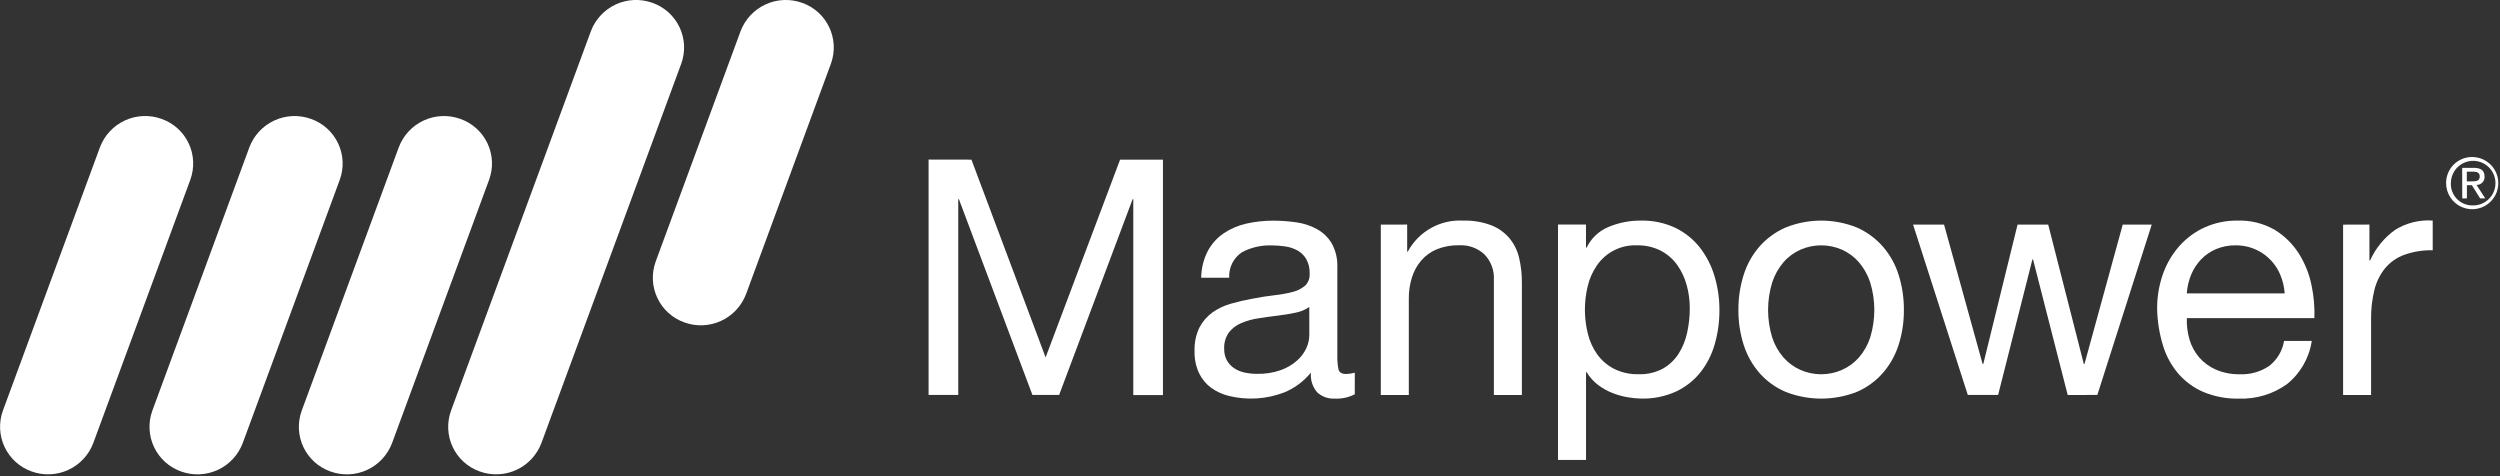
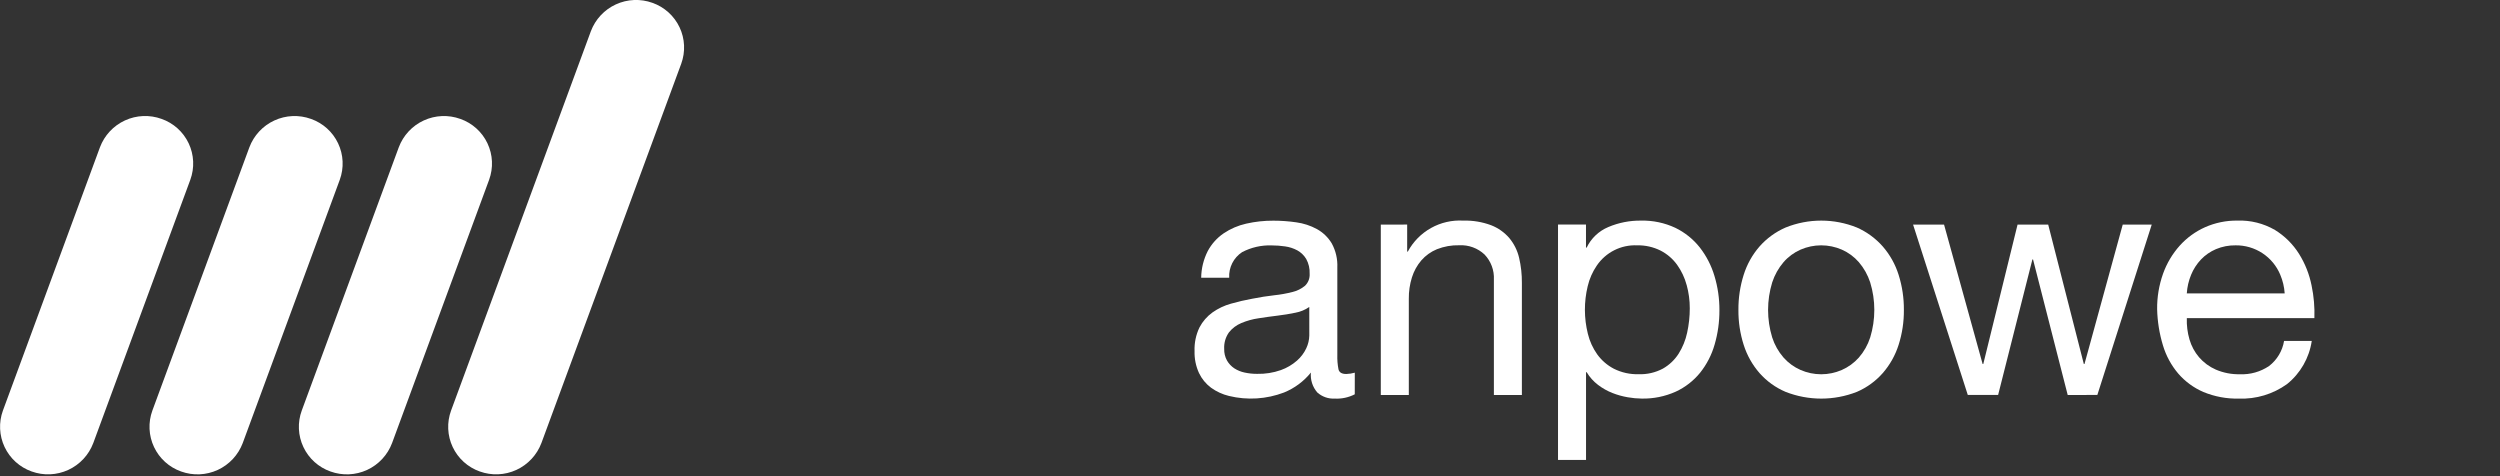
<svg xmlns="http://www.w3.org/2000/svg" width="819" height="156" viewBox="0 0 819 156" fill="none">
  <rect x="0" y="0" width="819" height="156" fill="#333333" stroke="none" />
  <g clip-path="url(#clip0_36_126)">
-     <path d="M244.414 96.334C242.944 100.229 239.998 103.387 236.216 105.126C232.434 106.864 228.119 107.043 224.206 105.624C222.273 104.939 220.495 103.879 218.974 102.503C217.453 101.128 216.22 99.464 215.346 97.609C214.472 95.754 213.974 93.745 213.881 91.696C213.788 89.648 214.102 87.601 214.805 85.675L242.603 10.242C244.071 6.348 247.013 3.189 250.793 1.447C254.572 -0.295 258.885 -0.48 262.8 0.933C264.732 1.616 266.51 2.675 268.03 4.049C269.551 5.423 270.784 7.085 271.659 8.938C272.534 10.792 273.034 12.8 273.128 14.847C273.223 16.894 272.911 18.94 272.211 20.866L244.414 96.334Z" fill="white" />
    <path d="M30.562 145.137C29.097 149.033 26.156 152.196 22.375 153.939C18.595 155.683 14.28 155.867 10.365 154.451C8.432 153.767 6.654 152.707 5.134 151.332C3.613 149.957 2.38 148.294 1.505 146.44C0.63 144.586 0.131 142.577 0.036 140.529C-0.059 138.481 0.253 136.434 0.954 134.508L32.739 48.259C34.203 44.361 37.145 41.199 40.926 39.457C44.707 37.715 49.023 37.534 52.936 38.954C54.872 39.634 56.653 40.691 58.176 42.065C59.699 43.439 60.934 45.101 61.81 46.956C62.685 48.811 63.184 50.821 63.276 52.87C63.368 54.92 63.053 56.967 62.348 58.893L30.562 145.137Z" fill="white" />
    <path d="M79.521 145.141C78.057 149.039 75.116 152.202 71.335 153.946C67.554 155.689 63.239 155.873 59.324 154.456C57.39 153.773 55.611 152.714 54.089 151.34C52.567 149.965 51.333 148.302 50.458 146.448C49.583 144.593 49.084 142.583 48.99 140.535C48.897 138.486 49.21 136.439 49.913 134.512L81.693 48.264C83.158 44.368 86.099 41.207 89.879 39.466C93.658 37.724 97.972 37.542 101.885 38.959C103.821 39.638 105.603 40.695 107.127 42.069C108.651 43.442 109.887 45.104 110.764 46.959C111.641 48.813 112.141 50.824 112.235 52.873C112.329 54.923 112.015 56.97 111.312 58.898L79.521 145.141Z" fill="white" />
    <path d="M128.445 145.141C126.984 149.039 124.044 152.203 120.265 153.947C116.486 155.691 112.171 155.874 108.257 154.456C106.323 153.775 104.543 152.716 103.02 151.342C101.498 149.967 100.264 148.304 99.389 146.449C98.514 144.594 98.016 142.584 97.923 140.535C97.831 138.486 98.147 136.439 98.851 134.512L130.636 48.264C132.098 44.368 135.037 41.207 138.816 39.465C142.594 37.723 146.907 37.541 150.819 38.959C152.754 39.638 154.536 40.695 156.06 42.069C157.583 43.442 158.819 45.105 159.695 46.96C160.571 48.815 161.07 50.825 161.163 52.874C161.255 54.924 160.94 56.971 160.235 58.898L128.445 145.141Z" fill="white" />
-     <path d="M177.368 145.136C175.9 149.032 172.958 152.194 169.177 153.937C165.396 155.681 161.081 155.865 157.165 154.451C155.231 153.769 153.452 152.71 151.93 151.335C150.409 149.96 149.175 148.297 148.301 146.442C147.427 144.587 146.93 142.577 146.839 140.528C146.747 138.479 147.064 136.433 147.769 134.507L193.562 10.243C195.026 6.348 197.966 3.187 201.745 1.444C205.524 -0.298 209.837 -0.482 213.75 0.933C215.684 1.614 217.463 2.672 218.986 4.046C220.509 5.419 221.744 7.08 222.62 8.934C223.497 10.788 223.997 12.796 224.093 14.845C224.188 16.893 223.877 18.94 223.176 20.867L177.368 145.136Z" fill="white" />
-     <path d="M809.918 51.435C811.61 51.439 813.264 51.945 814.668 52.889C816.073 53.834 817.166 55.173 817.81 56.739C818.453 58.305 818.617 60.026 818.281 61.685C817.945 63.344 817.125 64.866 815.924 66.059C814.723 67.251 813.195 68.061 811.533 68.385C809.872 68.709 808.152 68.532 806.591 67.878C805.03 67.224 803.698 66.121 802.764 64.709C801.83 63.298 801.335 61.641 801.343 59.948C801.34 58.824 801.56 57.711 801.99 56.672C802.421 55.634 803.053 54.691 803.851 53.899C804.648 53.107 805.596 52.482 806.637 52.059C807.678 51.636 808.794 51.424 809.918 51.435ZM809.918 67.3C811.373 67.358 812.812 66.981 814.052 66.216C815.291 65.451 816.274 64.333 816.874 63.006C817.474 61.678 817.663 60.202 817.419 58.766C817.174 57.331 816.506 56.001 815.5 54.947C814.495 53.894 813.197 53.164 811.774 52.853C810.352 52.541 808.868 52.662 807.514 53.2C806.161 53.737 804.998 54.666 804.176 55.869C803.354 57.071 802.91 58.492 802.901 59.948C802.859 60.897 803.01 61.844 803.343 62.732C803.677 63.621 804.186 64.433 804.842 65.12C805.497 65.807 806.285 66.354 807.157 66.728C808.029 67.103 808.968 67.297 809.918 67.3ZM806.61 54.986H810.46C812.82 54.986 813.941 55.93 813.941 57.853C813.962 58.208 813.909 58.564 813.786 58.897C813.662 59.231 813.471 59.536 813.224 59.792C812.977 60.048 812.68 60.25 812.351 60.385C812.022 60.52 811.668 60.586 811.313 60.577L814.164 64.991H812.485L809.796 60.679H808.157V64.991H806.635L806.61 54.986ZM808.132 59.416H809.74C811.115 59.416 812.363 59.35 812.363 57.787C812.363 56.463 811.242 56.234 810.191 56.234H808.132V59.416Z" fill="white" />
-     <path d="M318.243 52.298L342.54 117.086L366.943 52.298H380.982V129.414H371.266V65.25H371.048L346.969 129.389H338.222L314.139 65.25H313.921V129.389H304.205V52.273L318.243 52.298Z" fill="white" />
+     <path d="M177.368 145.136C175.9 149.032 172.958 152.194 169.177 153.937C165.396 155.681 161.081 155.865 157.165 154.451C155.231 153.769 153.452 152.71 151.93 151.335C150.409 149.96 149.175 148.297 148.301 146.442C147.427 144.587 146.93 142.577 146.839 140.528C146.747 138.479 147.064 136.433 147.769 134.507L193.562 10.243C195.026 6.348 197.966 3.187 201.745 1.444C205.524 -0.298 209.837 -0.482 213.75 0.933C215.684 1.614 217.463 2.672 218.986 4.046C220.509 5.419 221.744 7.08 222.62 8.934C223.497 10.788 223.997 12.796 224.093 14.845C224.188 16.893 223.877 18.94 223.176 20.867Z" fill="white" />
    <path d="M443.821 129.176C441.785 130.217 439.51 130.702 437.226 130.582C435.147 130.687 433.111 129.969 431.559 128.583C430.783 127.694 430.195 126.656 429.833 125.532C429.471 124.409 429.342 123.223 429.453 122.048C427.118 124.935 424.09 127.183 420.651 128.583C414.894 130.778 408.606 131.173 402.62 129.714C400.5 129.208 398.501 128.291 396.735 127.015C395.049 125.758 393.696 124.109 392.793 122.21C391.764 119.96 391.266 117.504 391.336 115.031C391.231 112.346 391.786 109.675 392.955 107.254C393.977 105.308 395.438 103.627 397.222 102.343C399.059 101.049 401.104 100.081 403.269 99.481C405.535 98.832 407.857 98.292 410.235 97.863C412.752 97.362 415.145 96.985 417.414 96.731C419.438 96.524 421.442 96.163 423.411 95.651C424.918 95.302 426.323 94.607 427.515 93.621C428.041 93.115 428.45 92.5 428.713 91.819C428.975 91.138 429.086 90.408 429.037 89.679C429.116 87.986 428.725 86.304 427.906 84.819C427.197 83.644 426.191 82.676 424.989 82.013C423.744 81.348 422.39 80.91 420.991 80.72C419.543 80.505 418.081 80.397 416.618 80.395C413.239 80.275 409.889 81.039 406.897 82.612C405.524 83.516 404.413 84.765 403.674 86.233C402.935 87.701 402.594 89.337 402.686 90.978H393.508C393.547 87.935 394.287 84.942 395.669 82.232C396.909 79.918 398.688 77.936 400.854 76.453C403.101 74.94 405.609 73.86 408.251 73.267C411.174 72.602 414.163 72.275 417.16 72.293C419.671 72.293 422.179 72.475 424.664 72.835C427.03 73.155 429.318 73.903 431.417 75.042C433.423 76.148 435.1 77.766 436.277 79.73C437.595 82.135 438.229 84.855 438.109 87.594V116.254C438.058 117.845 438.186 119.436 438.489 120.998C438.74 122.013 439.585 122.52 441.026 122.52C441.976 122.497 442.919 122.352 443.832 122.089L443.821 129.176ZM428.921 100.562C427.562 101.509 426.015 102.151 424.385 102.444C422.515 102.84 420.553 103.161 418.5 103.408C416.447 103.655 414.377 103.943 412.29 104.271C410.359 104.548 408.471 105.072 406.673 105.828C405.085 106.484 403.689 107.531 402.615 108.872C401.492 110.452 400.939 112.366 401.047 114.301C401.004 115.632 401.321 116.95 401.965 118.116C402.551 119.134 403.363 120.002 404.34 120.653C405.377 121.325 406.529 121.798 407.739 122.048C409.087 122.34 410.464 122.483 411.843 122.474C414.487 122.537 417.121 122.119 419.616 121.241C421.561 120.546 423.356 119.489 424.908 118.126C426.193 116.999 427.229 115.617 427.952 114.068C428.56 112.772 428.891 111.364 428.926 109.933L428.921 100.562Z" fill="white" />
    <path d="M460.99 73.565V82.418H461.203C462.947 79.174 465.58 76.496 468.795 74.699C472.009 72.901 475.669 72.059 479.346 72.272C482.475 72.181 485.592 72.698 488.524 73.794C490.818 74.692 492.857 76.138 494.465 78.004C496.01 79.87 497.1 82.069 497.651 84.428C498.288 87.136 498.596 89.91 498.569 92.692V129.404H489.397V91.602C489.473 90.098 489.242 88.595 488.719 87.184C488.195 85.773 487.39 84.483 486.352 83.392C485.245 82.349 483.936 81.541 482.507 81.017C481.078 80.494 479.557 80.267 478.037 80.349C475.545 80.289 473.066 80.729 470.746 81.642C468.774 82.451 467.018 83.709 465.617 85.315C464.225 86.948 463.179 88.847 462.543 90.896C461.843 93.151 461.501 95.501 461.528 97.862V129.394H452.35V73.585L460.99 73.565Z" fill="white" />
    <path d="M519.568 73.565V81.125H519.786C521.244 78.079 523.773 75.677 526.889 74.377C530.269 72.945 533.909 72.228 537.579 72.272C541.473 72.18 545.335 72.993 548.862 74.646C551.975 76.159 554.706 78.354 556.853 81.069C559.022 83.856 560.651 87.024 561.658 90.409C562.756 94.05 563.303 97.834 563.281 101.637C563.303 105.435 562.775 109.217 561.713 112.864C560.756 116.226 559.142 119.364 556.965 122.098C554.809 124.75 552.076 126.874 548.974 128.308C545.467 129.881 541.655 130.656 537.812 130.576C536.281 130.558 534.754 130.414 533.246 130.145C531.529 129.85 529.846 129.381 528.223 128.744C526.543 128.083 524.962 127.191 523.525 126.096C522.031 124.961 520.766 123.551 519.802 121.941H519.583V150.667H510.406V73.55L519.568 73.565ZM552.546 93.382C551.91 90.998 550.85 88.749 549.415 86.741C548.005 84.792 546.156 83.202 544.017 82.099C541.623 80.902 538.972 80.308 536.295 80.369C533.713 80.259 531.145 80.811 528.836 81.974C526.527 83.136 524.554 84.87 523.104 87.01C521.706 89.057 520.698 91.344 520.131 93.758C518.89 98.888 518.909 104.242 520.187 109.364C520.776 111.788 521.821 114.078 523.267 116.111C524.696 118.079 526.563 119.687 528.721 120.809C531.238 122.065 534.027 122.676 536.838 122.59C539.599 122.688 542.336 122.055 544.773 120.754C546.851 119.572 548.611 117.904 549.902 115.893C551.238 113.773 552.187 111.434 552.708 108.983C553.286 106.359 553.575 103.68 553.571 100.992C553.577 98.422 553.235 95.862 552.556 93.382H552.546Z" fill="white" />
    <path d="M571.231 90.034C572.301 86.615 574.067 83.454 576.416 80.749C578.774 78.082 581.687 75.962 584.95 74.54C592.45 71.516 600.829 71.516 608.329 74.54C611.568 75.974 614.459 78.092 616.801 80.749C619.15 83.455 620.915 86.615 621.986 90.034C623.16 93.754 623.742 97.635 623.711 101.535C623.745 105.418 623.163 109.281 621.986 112.981C620.906 116.381 619.142 119.523 616.801 122.215C614.467 124.867 611.573 126.969 608.329 128.369C600.815 131.321 592.463 131.321 584.95 128.369C581.682 126.98 578.766 124.878 576.416 122.215C574.074 119.524 572.31 116.381 571.231 112.981C570.054 109.281 569.471 105.418 569.506 101.535C569.474 97.635 570.056 93.753 571.231 90.034ZM580.572 110.551C581.354 112.979 582.621 115.222 584.296 117.146C585.842 118.885 587.745 120.27 589.876 121.205C592.006 122.131 594.302 122.609 596.624 122.609C598.946 122.609 601.243 122.131 603.372 121.205C605.503 120.27 607.406 118.885 608.953 117.146C610.627 115.222 611.894 112.979 612.676 110.551C614.477 104.675 614.477 98.395 612.676 92.52C611.884 90.083 610.619 87.826 608.953 85.879C607.417 84.117 605.511 82.715 603.372 81.774C601.243 80.849 598.946 80.371 596.624 80.371C594.302 80.371 592.006 80.849 589.876 81.774C587.737 82.715 585.831 84.116 584.296 85.879C582.63 87.826 581.364 90.083 580.572 92.52C578.771 98.395 578.771 104.675 580.572 110.551Z" fill="white" />
    <path d="M677.378 129.394L666.029 85.011H665.811L654.583 129.389H644.649L626.725 73.581H636.872L649.505 119.242H649.723L660.95 73.581H670.991L682.66 119.242H682.878L695.404 73.581H704.907L687.089 129.389L677.378 129.394Z" fill="white" />
    <path d="M749.224 125.833C744.642 129.125 739.093 130.796 733.455 130.582C729.478 130.675 725.525 129.941 721.847 128.426C718.673 127.06 715.849 124.992 713.588 122.378C711.288 119.665 709.578 116.503 708.565 113.094C707.411 109.272 706.777 105.313 706.678 101.323C706.63 97.349 707.288 93.398 708.621 89.654C709.831 86.272 711.683 83.156 714.075 80.476C716.393 77.901 719.226 75.84 722.39 74.429C725.707 72.965 729.298 72.228 732.923 72.267C737.252 72.103 741.54 73.171 745.287 75.347C748.48 77.317 751.178 79.996 753.171 83.175C755.155 86.353 756.546 89.865 757.275 93.54C758.012 97.053 758.32 100.643 758.194 104.23H716.403C716.321 106.583 716.614 108.935 717.271 111.196C717.889 113.339 718.956 115.326 720.401 117.025C721.911 118.774 723.794 120.161 725.911 121.084C728.399 122.147 731.085 122.666 733.79 122.606C737.183 122.751 740.533 121.805 743.349 119.907C745.965 117.891 747.72 114.957 748.26 111.698H757.331C756.506 117.263 753.611 122.311 749.224 125.833ZM747.007 89.984C745.805 87.105 743.77 84.651 741.162 82.939C738.554 81.227 735.494 80.334 732.375 80.375C730.171 80.341 727.984 80.765 725.952 81.618C724.099 82.405 722.426 83.562 721.035 85.017C719.656 86.477 718.559 88.18 717.799 90.04C717 91.978 716.525 94.035 716.393 96.128H748.463C748.325 94.011 747.831 91.932 747.002 89.979L747.007 89.984Z" fill="white" />
-     <path d="M776.225 73.566V85.337H776.443C778.241 81.323 781.072 77.859 784.647 75.296C788.329 73.016 792.634 71.951 796.955 72.252V81.983C793.757 81.907 790.573 82.423 787.564 83.505C785.124 84.407 782.965 85.934 781.303 87.934C779.651 90.013 778.472 92.426 777.848 95.007C777.086 98.135 776.723 101.346 776.767 104.565V129.4H767.6V73.592L776.225 73.566Z" fill="white" />
  </g>
  <defs>
    <clipPath id="clip0_36_126">
      <rect width="818.461" height="155.39" fill="white" />
    </clipPath>
  </defs>
</svg>